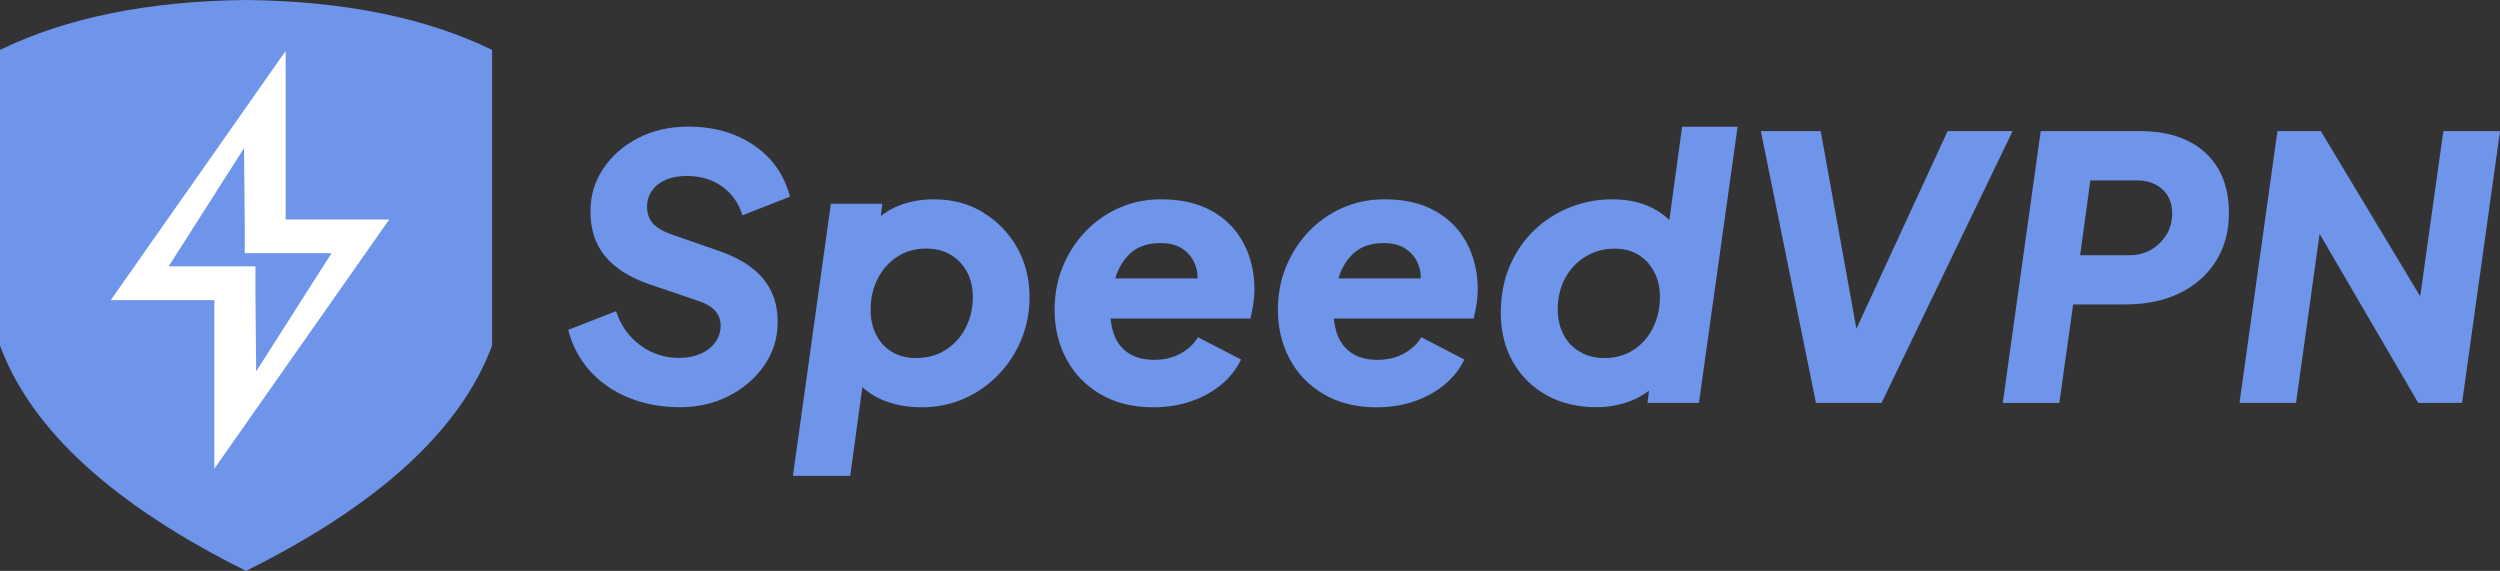
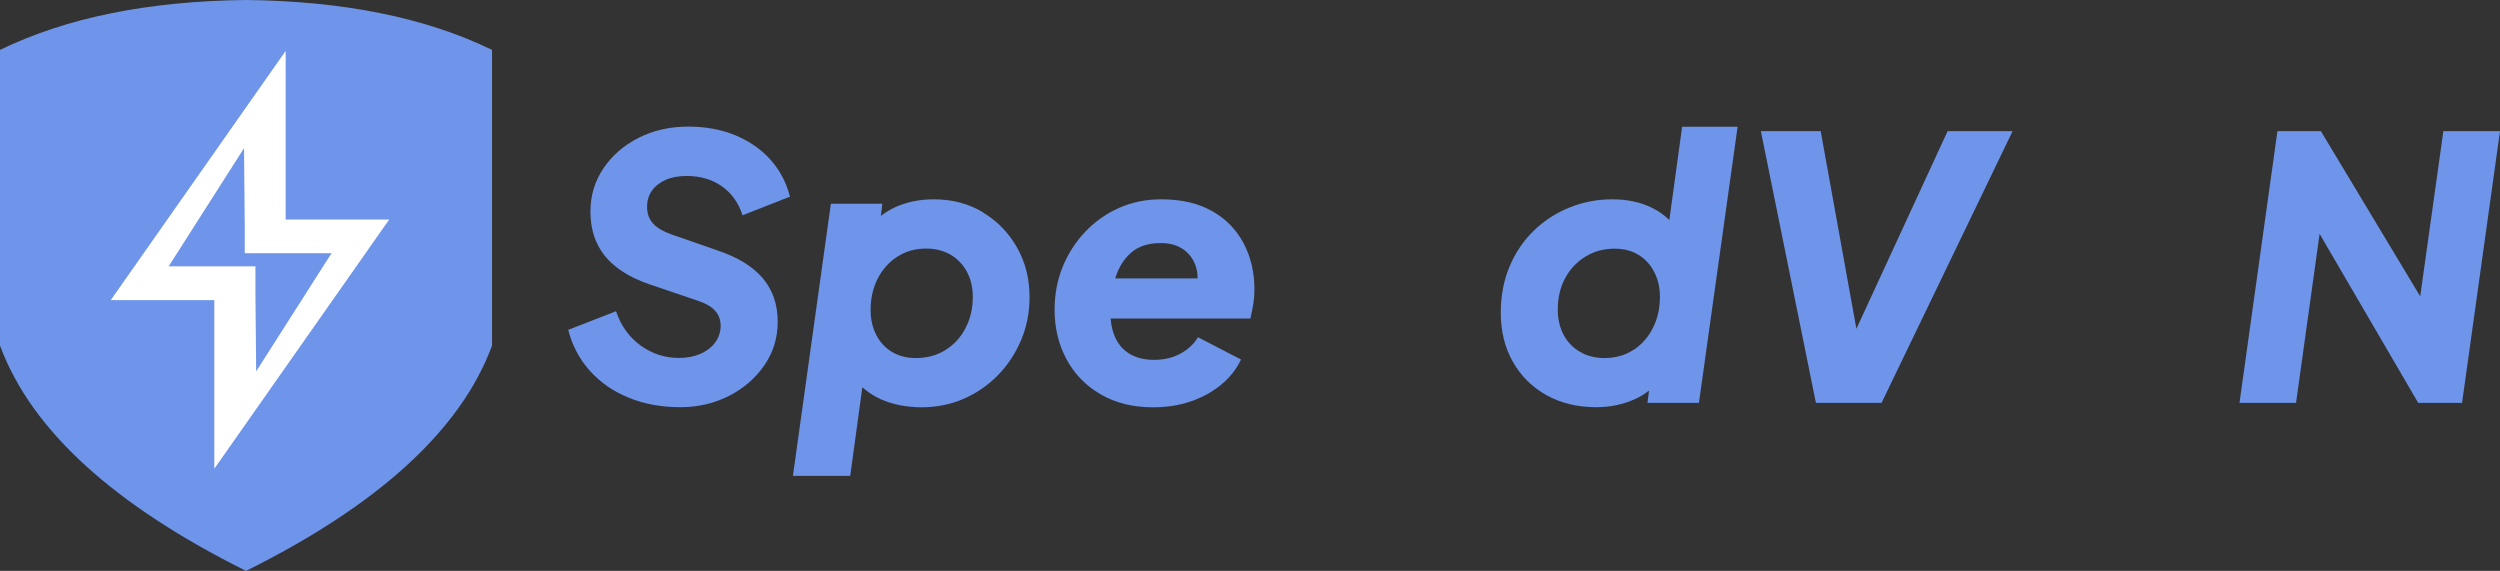
<svg xmlns="http://www.w3.org/2000/svg" id="Layer_2" data-name="Layer 2" viewBox="0 0 236.56 54.02">
  <rect x="0" y="0" width="236.56" height="54.02" fill="#333333" stroke="none" />
  <defs>
    <style>
      .cls-1 {
        fill: #6e95ea;
      }

      .cls-1, .cls-2 {
        stroke-width: 0px;
      }

      .cls-2 {
        fill: #fff;
      }
    </style>
  </defs>
  <g id="Layer_2-2" data-name="Layer 2">
    <g>
      <path id="shield" class="cls-1" d="M23.28,0C14.04.1,6.28,1.67,0,4.72v27.98c2.99,8.08,10.89,15.15,23.28,21.32,12.39-6.16,20.29-13.24,23.28-21.32V4.72C40.28,1.67,32.52.1,23.28,0Z" />
      <path id="logo" class="cls-2" d="M36.83,20.77h-9.8V4.82L10.48,28.4h9.8v15.95l16.55-23.58ZM23.09,14.02l.07,7.29h0v2.65h8.21l-7.13,11.18-.07-7.29h0v-2.65h-8.21l7.13-11.18Z" />
    </g>
    <g>
      <path class="cls-1" d="M63,17.01c.56-.24,1.23-.36,1.98-.36,1.29,0,2.4.33,3.33.98.93.66,1.58,1.57,1.95,2.74l4.49-1.76c-.35-1.36-.97-2.53-1.86-3.52-.9-.99-2.01-1.75-3.33-2.3-1.32-.54-2.8-.81-4.44-.81-1.75,0-3.32.36-4.71,1.07-1.39.71-2.5,1.67-3.31,2.88-.82,1.21-1.23,2.57-1.23,4.09,0,1.66.45,3.06,1.36,4.19s2.31,2.03,4.19,2.68l4.56,1.55c.78.25,1.35.58,1.69.97.35.39.52.86.52,1.42s-.17,1.09-.5,1.55c-.33.46-.79.82-1.38,1.09-.59.26-1.27.4-2.05.4-1.36,0-2.58-.4-3.66-1.19-1.08-.79-1.85-1.87-2.31-3.23l-4.52,1.76c.37,1.47,1.05,2.76,2.04,3.87.99,1.1,2.21,1.96,3.68,2.55,1.46.6,3.09.9,4.88.9,1.68,0,3.22-.36,4.61-1.07,1.39-.71,2.51-1.68,3.35-2.9.84-1.22,1.26-2.59,1.26-4.11,0-1.63-.47-3-1.4-4.11-.93-1.1-2.34-1.98-4.23-2.62l-4.45-1.55c-.78-.28-1.36-.62-1.73-1.04-.37-.41-.55-.93-.55-1.55s.16-1.12.47-1.55c.31-.44.75-.78,1.31-1.02Z" />
      <path class="cls-1" d="M93.02,20.09c-1.36-.82-2.91-1.23-4.66-1.23-1.33,0-2.55.25-3.64.74-.5.23-.95.51-1.37.83l.14-1.15h-4.87l-3.59,25.75h5.42l1.15-8.39c.51.46,1.11.86,1.8,1.16,1.14.49,2.41.74,3.81.74s2.76-.27,3.99-.81c1.23-.54,2.31-1.29,3.24-2.24s1.66-2.07,2.19-3.33c.53-1.27.79-2.61.79-4.04,0-1.75-.4-3.32-1.19-4.71-.79-1.39-1.87-2.5-3.23-3.31ZM91.36,31.05c-.46.88-1.09,1.57-1.9,2.07-.81.51-1.74.76-2.8.76-.85,0-1.6-.19-2.24-.57-.64-.38-1.15-.92-1.5-1.61-.36-.69-.54-1.48-.54-2.38,0-1.08.22-2.06.66-2.93.44-.87,1.05-1.57,1.85-2.09.79-.52,1.71-.78,2.74-.78.9,0,1.67.2,2.33.59.66.39,1.17.93,1.54,1.62s.55,1.48.55,2.38c0,1.08-.23,2.06-.69,2.93Z" />
      <path class="cls-1" d="M114.7,19.98c-1.31-.75-2.92-1.12-4.83-1.12-1.43,0-2.75.27-3.97.81-1.22.54-2.29,1.29-3.21,2.26-.92.97-1.63,2.08-2.14,3.33-.51,1.25-.76,2.61-.76,4.06,0,1.7.37,3.26,1.12,4.66.75,1.4,1.82,2.51,3.23,3.33,1.4.82,3.06,1.23,4.97,1.23,1.27,0,2.45-.18,3.54-.55,1.09-.37,2.05-.89,2.88-1.57.83-.68,1.46-1.48,1.9-2.4l-4.07-2.11c-.39.64-.94,1.16-1.66,1.55-.71.39-1.54.59-2.49.59-.87,0-1.62-.17-2.24-.52s-1.09-.86-1.42-1.54c-.25-.53-.4-1.15-.46-1.85h13.23c.11-.51.21-.98.28-1.42.07-.44.1-.87.1-1.31,0-1.63-.34-3.09-1.02-4.38-.68-1.29-1.67-2.31-2.99-3.06ZM107.04,23.9c.69-.6,1.62-.9,2.8-.9.9,0,1.64.22,2.23.67s.97,1.05,1.16,1.81c.07.27.09.56.09.86h-7.79s.01-.05.02-.07c.31-.99.81-1.78,1.5-2.38Z" />
-       <path class="cls-1" d="M135.83,19.98c-1.31-.75-2.92-1.12-4.83-1.12-1.43,0-2.75.27-3.97.81-1.22.54-2.29,1.29-3.21,2.26-.92.97-1.63,2.08-2.14,3.33-.51,1.25-.76,2.61-.76,4.06,0,1.7.37,3.26,1.12,4.66.75,1.4,1.82,2.51,3.23,3.33,1.4.82,3.06,1.23,4.97,1.23,1.27,0,2.45-.18,3.54-.55,1.09-.37,2.05-.89,2.88-1.57.83-.68,1.46-1.48,1.9-2.4l-4.07-2.11c-.39.64-.94,1.16-1.66,1.55-.71.39-1.54.59-2.49.59-.87,0-1.62-.17-2.24-.52s-1.09-.86-1.42-1.54c-.25-.53-.4-1.15-.46-1.85h13.23c.11-.51.21-.98.28-1.42.07-.44.1-.87.1-1.31,0-1.63-.34-3.09-1.02-4.38-.68-1.29-1.67-2.31-2.99-3.06ZM128.16,23.9c.69-.6,1.62-.9,2.8-.9.9,0,1.64.22,2.23.67s.97,1.05,1.16,1.81c.07.27.09.56.09.86h-7.79s.01-.05.02-.07c.31-.99.81-1.78,1.5-2.38Z" />
      <path class="cls-1" d="M157.96,20.82c-.46-.45-1-.84-1.63-1.15-1.08-.54-2.34-.81-3.76-.81s-2.74.25-4.02.76c-1.28.51-2.4,1.23-3.38,2.17-.98.94-1.75,2.07-2.31,3.38-.56,1.31-.85,2.78-.85,4.42,0,1.75.38,3.3,1.14,4.64.76,1.35,1.82,2.4,3.18,3.16,1.36.76,2.93,1.14,4.73,1.14,1.29,0,2.5-.25,3.64-.76.49-.22.93-.5,1.34-.81l-.15,1.16h4.87l3.66-26.13h-5.25l-1.21,8.83ZM154.57,33.1c-.78.52-1.7.78-2.76.78-.87,0-1.65-.2-2.31-.59-.67-.39-1.19-.93-1.55-1.62s-.55-1.48-.55-2.38c0-1.1.23-2.09.69-2.95.46-.86,1.1-1.55,1.92-2.05.82-.51,1.74-.76,2.78-.76.87,0,1.63.2,2.26.59.63.39,1.13.93,1.48,1.62.36.69.54,1.47.54,2.35,0,1.08-.22,2.06-.66,2.93-.44.88-1.05,1.57-1.83,2.09Z" />
      <polygon class="cls-1" points="184.29 12.41 175.66 31.11 172.28 12.41 166.62 12.41 171.83 38.12 178.04 38.12 190.44 12.41 184.29 12.41" />
-       <path class="cls-1" d="M206.94,13.29c-1.24-.59-2.69-.88-4.35-.88h-9.49l-3.59,25.72h5.35l1.31-9.32h4.9c2,0,3.74-.36,5.21-1.09,1.47-.72,2.61-1.74,3.42-3.04.81-1.3,1.21-2.8,1.21-4.5s-.35-3.13-1.05-4.28c-.7-1.15-1.67-2.02-2.92-2.61ZM204.99,22.21c-.36.6-.84,1.07-1.45,1.42s-1.32.52-2.12.52h-4.59l.97-7.08h4.35c1.04,0,1.86.28,2.47.85.61.56.92,1.32.92,2.26,0,.76-.18,1.44-.54,2.04Z" />
      <polygon class="cls-1" points="231.2 12.41 229.01 28.04 219.61 12.41 215.5 12.41 211.91 38.12 217.26 38.12 219.49 22.13 228.82 38.12 232.97 38.12 236.56 12.41 231.2 12.41" />
    </g>
  </g>
</svg>